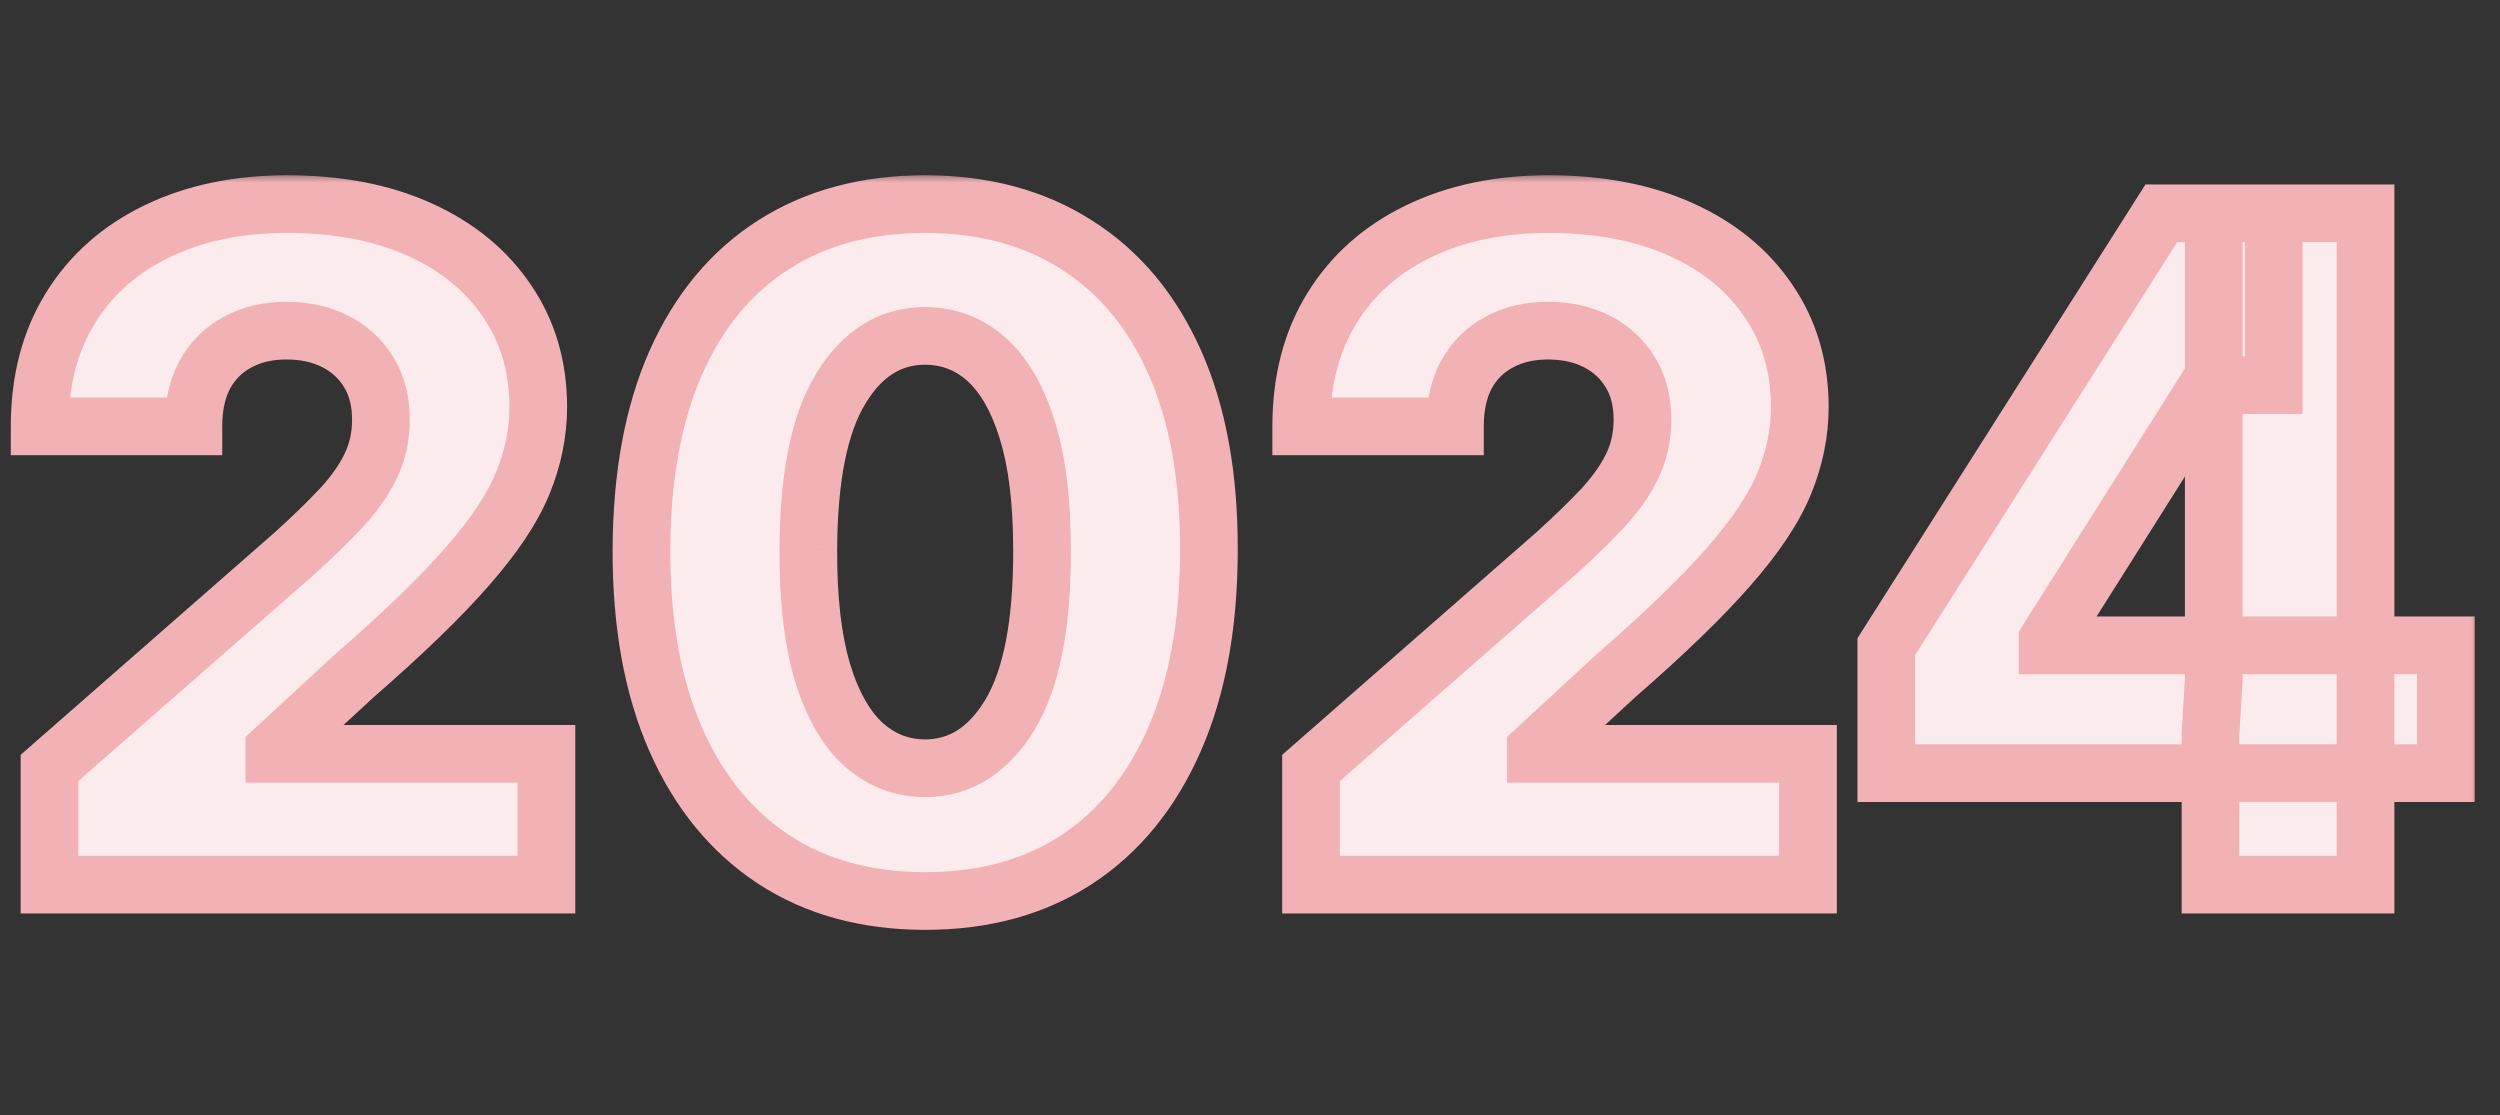
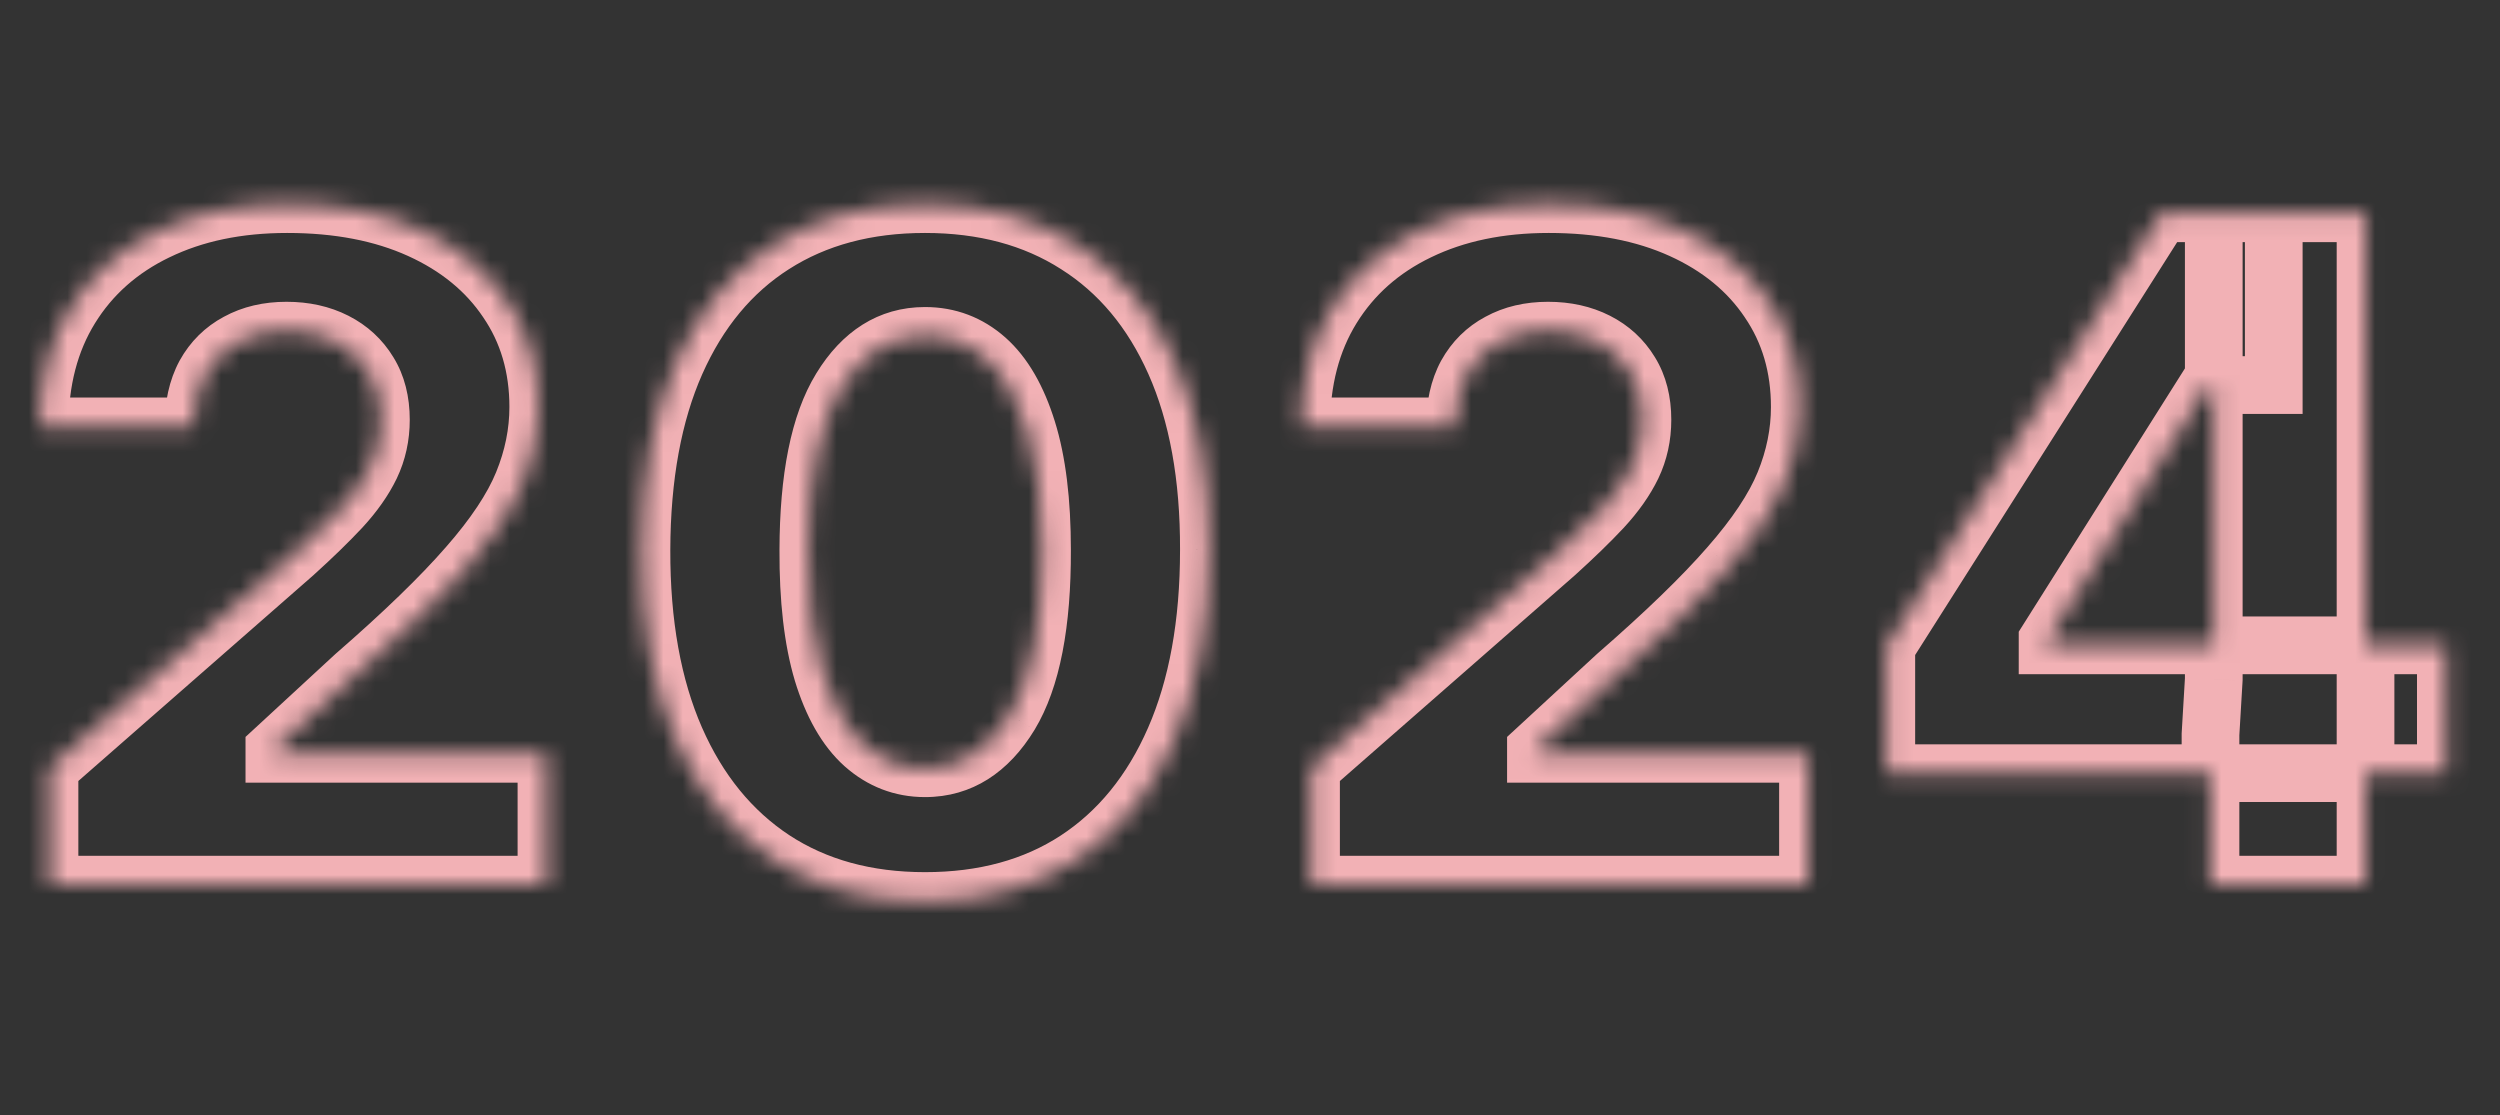
<svg xmlns="http://www.w3.org/2000/svg" width="130" height="58" viewBox="0 0 130 58" fill="none">
  <rect x="0" y="0" width="130" height="58" fill="#333333" stroke="none" />
  <mask id="path-1-outside-1_1028_10989" maskUnits="userSpaceOnUse" x="0" y="9" width="129" height="40" fill="black">
-     <rect fill="white" y="9" width="129" height="40" />
    <path d="M2.574 46V39.932L15.307 28.784C16.261 27.921 17.074 27.131 17.744 26.415C18.415 25.688 18.926 24.96 19.278 24.233C19.631 23.494 19.807 22.693 19.807 21.829C19.807 20.864 19.597 20.04 19.176 19.358C18.756 18.665 18.176 18.131 17.438 17.756C16.699 17.381 15.852 17.193 14.898 17.193C13.932 17.193 13.085 17.392 12.358 17.79C11.631 18.176 11.062 18.739 10.653 19.477C10.256 20.216 10.057 21.114 10.057 22.171H2.062C2.062 19.796 2.597 17.744 3.665 16.017C4.733 14.29 6.233 12.96 8.165 12.028C10.108 11.085 12.364 10.614 14.932 10.614C17.579 10.614 19.881 11.057 21.835 11.943C23.79 12.829 25.301 14.068 26.369 15.659C27.449 17.239 27.989 19.074 27.989 21.165C27.989 22.494 27.722 23.812 27.188 25.119C26.653 26.426 25.693 27.869 24.307 29.449C22.932 31.028 20.977 32.92 18.443 35.125L14.267 38.977V39.199H28.415V46H2.574ZM48.101 46.852C45.055 46.852 42.43 46.131 40.226 44.688C38.021 43.233 36.322 41.148 35.129 38.432C33.936 35.705 33.345 32.426 33.356 28.597C33.368 24.767 33.964 21.517 35.146 18.847C36.339 16.165 38.033 14.125 40.226 12.727C42.43 11.318 45.055 10.614 48.101 10.614C51.146 10.614 53.771 11.318 55.976 12.727C58.192 14.125 59.896 16.165 61.089 18.847C62.283 21.528 62.873 24.778 62.862 28.597C62.862 32.438 62.266 35.722 61.072 38.449C59.879 41.176 58.18 43.261 55.976 44.705C53.783 46.136 51.158 46.852 48.101 46.852ZM48.101 39.949C49.919 39.949 51.391 39.023 52.516 37.17C53.641 35.307 54.197 32.449 54.186 28.597C54.186 26.074 53.93 23.994 53.419 22.358C52.908 20.71 52.197 19.483 51.288 18.676C50.379 17.869 49.317 17.466 48.101 17.466C46.294 17.466 44.834 18.381 43.72 20.21C42.606 22.028 42.044 24.824 42.033 28.597C42.021 31.153 42.266 33.273 42.766 34.955C43.277 36.636 43.993 37.892 44.913 38.722C45.834 39.54 46.896 39.949 48.101 39.949ZM68.174 46V39.932L80.907 28.784C81.862 27.921 82.674 27.131 83.345 26.415C84.015 25.688 84.527 24.96 84.879 24.233C85.231 23.494 85.407 22.693 85.407 21.829C85.407 20.864 85.197 20.04 84.777 19.358C84.356 18.665 83.777 18.131 83.038 17.756C82.299 17.381 81.453 17.193 80.498 17.193C79.532 17.193 78.686 17.392 77.959 17.79C77.231 18.176 76.663 18.739 76.254 19.477C75.856 20.216 75.657 21.114 75.657 22.171H67.663C67.663 19.796 68.197 17.744 69.265 16.017C70.334 14.29 71.834 12.96 73.765 12.028C75.709 11.085 77.964 10.614 80.532 10.614C83.18 10.614 85.481 11.057 87.436 11.943C89.39 12.829 90.902 14.068 91.97 15.659C93.049 17.239 93.589 19.074 93.589 21.165C93.589 22.494 93.322 23.812 92.788 25.119C92.254 26.426 91.294 27.869 89.907 29.449C88.532 31.028 86.578 32.92 84.044 35.125L79.868 38.977V39.199H94.015V46H68.174ZM98.088 40.205V33.625L112.389 11.091H118.235V20.023H114.843L106.474 33.284V33.557H127.184V40.205H98.088ZM114.946 46V38.193L115.116 35.312V11.091H123.008V46H114.946Z" />
  </mask>
-   <path d="M2.574 46V39.932L15.307 28.784C16.261 27.921 17.074 27.131 17.744 26.415C18.415 25.688 18.926 24.96 19.278 24.233C19.631 23.494 19.807 22.693 19.807 21.829C19.807 20.864 19.597 20.04 19.176 19.358C18.756 18.665 18.176 18.131 17.438 17.756C16.699 17.381 15.852 17.193 14.898 17.193C13.932 17.193 13.085 17.392 12.358 17.79C11.631 18.176 11.062 18.739 10.653 19.477C10.256 20.216 10.057 21.114 10.057 22.171H2.062C2.062 19.796 2.597 17.744 3.665 16.017C4.733 14.29 6.233 12.96 8.165 12.028C10.108 11.085 12.364 10.614 14.932 10.614C17.579 10.614 19.881 11.057 21.835 11.943C23.79 12.829 25.301 14.068 26.369 15.659C27.449 17.239 27.989 19.074 27.989 21.165C27.989 22.494 27.722 23.812 27.188 25.119C26.653 26.426 25.693 27.869 24.307 29.449C22.932 31.028 20.977 32.92 18.443 35.125L14.267 38.977V39.199H28.415V46H2.574ZM48.101 46.852C45.055 46.852 42.43 46.131 40.226 44.688C38.021 43.233 36.322 41.148 35.129 38.432C33.936 35.705 33.345 32.426 33.356 28.597C33.368 24.767 33.964 21.517 35.146 18.847C36.339 16.165 38.033 14.125 40.226 12.727C42.43 11.318 45.055 10.614 48.101 10.614C51.146 10.614 53.771 11.318 55.976 12.727C58.192 14.125 59.896 16.165 61.089 18.847C62.283 21.528 62.873 24.778 62.862 28.597C62.862 32.438 62.266 35.722 61.072 38.449C59.879 41.176 58.18 43.261 55.976 44.705C53.783 46.136 51.158 46.852 48.101 46.852ZM48.101 39.949C49.919 39.949 51.391 39.023 52.516 37.17C53.641 35.307 54.197 32.449 54.186 28.597C54.186 26.074 53.93 23.994 53.419 22.358C52.908 20.71 52.197 19.483 51.288 18.676C50.379 17.869 49.317 17.466 48.101 17.466C46.294 17.466 44.834 18.381 43.72 20.21C42.606 22.028 42.044 24.824 42.033 28.597C42.021 31.153 42.266 33.273 42.766 34.955C43.277 36.636 43.993 37.892 44.913 38.722C45.834 39.54 46.896 39.949 48.101 39.949ZM68.174 46V39.932L80.907 28.784C81.862 27.921 82.674 27.131 83.345 26.415C84.015 25.688 84.527 24.96 84.879 24.233C85.231 23.494 85.407 22.693 85.407 21.829C85.407 20.864 85.197 20.04 84.777 19.358C84.356 18.665 83.777 18.131 83.038 17.756C82.299 17.381 81.453 17.193 80.498 17.193C79.532 17.193 78.686 17.392 77.959 17.79C77.231 18.176 76.663 18.739 76.254 19.477C75.856 20.216 75.657 21.114 75.657 22.171H67.663C67.663 19.796 68.197 17.744 69.265 16.017C70.334 14.29 71.834 12.96 73.765 12.028C75.709 11.085 77.964 10.614 80.532 10.614C83.18 10.614 85.481 11.057 87.436 11.943C89.39 12.829 90.902 14.068 91.97 15.659C93.049 17.239 93.589 19.074 93.589 21.165C93.589 22.494 93.322 23.812 92.788 25.119C92.254 26.426 91.294 27.869 89.907 29.449C88.532 31.028 86.578 32.92 84.044 35.125L79.868 38.977V39.199H94.015V46H68.174ZM98.088 40.205V33.625L112.389 11.091H118.235V20.023H114.843L106.474 33.284V33.557H127.184V40.205H98.088ZM114.946 46V38.193L115.116 35.312V11.091H123.008V46H114.946Z" fill="#FCEBEC" />
  <path d="M2.574 46H1.074V47.5H2.574V46ZM2.574 39.932L1.586 38.803L1.074 39.251V39.932H2.574ZM15.307 28.784L16.295 29.913L16.304 29.905L16.313 29.896L15.307 28.784ZM17.744 26.415L18.839 27.44L18.847 27.431L17.744 26.415ZM19.278 24.233L20.628 24.887L20.632 24.879L19.278 24.233ZM19.176 19.358L17.894 20.136L17.899 20.145L19.176 19.358ZM17.438 17.756L16.759 19.093L17.438 17.756ZM12.358 17.79L13.062 19.114L13.07 19.11L13.078 19.106L12.358 17.79ZM10.653 19.477L9.341 18.75L9.337 18.758L9.333 18.766L10.653 19.477ZM10.057 22.171V23.671H11.557V22.171H10.057ZM2.062 22.171H0.562V23.671H2.062V22.171ZM3.665 16.017L4.941 16.806H4.941L3.665 16.017ZM8.165 12.028L8.816 13.38L8.82 13.378L8.165 12.028ZM21.835 11.943L22.455 10.577V10.577L21.835 11.943ZM26.369 15.659L25.124 16.495L25.131 16.506L26.369 15.659ZM27.188 25.119L25.799 24.552L25.799 24.552L27.188 25.119ZM24.307 29.449L23.18 28.459L23.175 28.464L24.307 29.449ZM18.443 35.125L17.459 33.993L17.442 34.008L17.426 34.022L18.443 35.125ZM14.267 38.977L13.25 37.875L12.767 38.32V38.977H14.267ZM14.267 39.199H12.767V40.699H14.267V39.199ZM28.415 39.199H29.915V37.699H28.415V39.199ZM28.415 46V47.5H29.915V46H28.415ZM4.074 46V39.932H1.074V46H4.074ZM3.562 41.06L16.295 29.913L14.319 27.655L1.586 38.803L3.562 41.06ZM16.313 29.896C17.29 29.013 18.133 28.194 18.839 27.44L16.649 25.389C16.014 26.067 15.233 26.828 14.3 27.672L16.313 29.896ZM18.847 27.431C19.596 26.619 20.2 25.772 20.628 24.887L17.928 23.579C17.653 24.148 17.234 24.756 16.642 25.398L18.847 27.431ZM20.632 24.879C21.086 23.927 21.307 22.904 21.307 21.829H18.307C18.307 22.482 18.175 23.061 17.924 23.587L20.632 24.879ZM21.307 21.829C21.307 20.643 21.047 19.534 20.453 18.571L17.899 20.145C18.146 20.546 18.307 21.084 18.307 21.829H21.307ZM20.459 18.58C19.89 17.642 19.099 16.917 18.116 16.418L16.759 19.093C17.253 19.345 17.622 19.687 17.894 20.136L20.459 18.58ZM18.116 16.418C17.137 15.921 16.052 15.693 14.898 15.693V18.693C15.652 18.693 16.26 18.84 16.759 19.093L18.116 16.418ZM14.898 15.693C13.722 15.693 12.62 15.937 11.638 16.474L13.078 19.106C13.55 18.847 14.142 18.693 14.898 18.693V15.693ZM11.654 16.465C10.664 16.991 9.887 17.765 9.341 18.75L11.966 20.204C12.238 19.713 12.598 19.361 13.062 19.114L11.654 16.465ZM9.333 18.766C8.791 19.773 8.557 20.929 8.557 22.171H11.557C11.557 21.299 11.721 20.659 11.974 20.188L9.333 18.766ZM10.057 20.671H2.062V23.671H10.057V20.671ZM3.562 22.171C3.562 20.026 4.042 18.259 4.941 16.806L2.389 15.228C1.151 17.23 0.562 19.565 0.562 22.171H3.562ZM4.941 16.806C5.85 15.336 7.127 14.194 8.816 13.379L7.513 10.677C5.339 11.726 3.616 13.244 2.389 15.228L4.941 16.806ZM8.82 13.378C10.524 12.551 12.548 12.114 14.932 12.114V9.114C12.179 9.114 9.692 9.62 7.51 10.679L8.82 13.378ZM14.932 12.114C17.415 12.114 19.496 12.529 21.216 13.309L22.455 10.577C20.266 9.584 17.744 9.114 14.932 9.114V12.114ZM21.216 13.309C22.948 14.095 24.229 15.163 25.124 16.495L27.615 14.823C26.373 12.974 24.632 11.564 22.455 10.577L21.216 13.309ZM25.131 16.506C26.024 17.812 26.489 19.346 26.489 21.165H29.489C29.489 18.801 28.873 16.665 27.608 14.813L25.131 16.506ZM26.489 21.165C26.489 22.288 26.264 23.414 25.799 24.552L28.576 25.687C29.179 24.211 29.489 22.701 29.489 21.165H26.489ZM25.799 24.552C25.351 25.649 24.504 26.95 23.18 28.459L25.434 30.438C26.882 28.789 27.956 27.203 28.576 25.687L25.799 24.552ZM23.175 28.464C21.865 29.97 19.968 31.811 17.459 33.993L19.428 36.257C21.987 34.03 23.999 32.087 25.438 30.434L23.175 28.464ZM17.426 34.022L13.25 37.875L15.284 40.08L19.46 36.228L17.426 34.022ZM12.767 38.977V39.199H15.767V38.977H12.767ZM14.267 40.699H28.415V37.699H14.267V40.699ZM26.915 39.199V46H29.915V39.199H26.915ZM28.415 44.5H2.574V47.5H28.415V44.5ZM40.226 44.688L39.4 45.94L39.404 45.943L40.226 44.688ZM35.129 38.432L33.755 39.033L33.756 39.035L35.129 38.432ZM33.356 28.597L31.856 28.592L33.356 28.597ZM35.146 18.847L33.776 18.237L33.775 18.239L35.146 18.847ZM40.226 12.727L41.032 13.992L41.034 13.991L40.226 12.727ZM55.976 12.727L55.168 13.991L55.175 13.996L55.976 12.727ZM61.089 18.847L62.46 18.237L61.089 18.847ZM62.862 28.597L61.362 28.592V28.597H62.862ZM61.072 38.449L59.698 37.848V37.848L61.072 38.449ZM55.976 44.705L56.796 45.961L56.797 45.959L55.976 44.705ZM52.516 37.17L53.798 37.949L53.8 37.946L52.516 37.17ZM54.186 28.597H52.686L52.686 28.601L54.186 28.597ZM53.419 22.358L51.986 22.803L51.987 22.805L53.419 22.358ZM51.288 18.676L52.284 17.554L52.284 17.554L51.288 18.676ZM43.72 20.21L44.999 20.994L45.001 20.99L43.72 20.21ZM42.033 28.597L43.532 28.603L43.533 28.601L42.033 28.597ZM42.766 34.955L41.328 35.382L41.33 35.391L42.766 34.955ZM44.913 38.722L43.909 39.836L43.917 39.843L44.913 38.722ZM48.101 45.352C45.3 45.352 42.971 44.692 41.047 43.432L39.404 45.943C41.889 47.569 44.81 48.352 48.101 48.352V45.352ZM41.052 43.435C39.117 42.159 37.594 40.314 36.502 37.828L33.756 39.035C35.05 41.982 36.925 44.307 39.4 45.94L41.052 43.435ZM36.503 37.831C35.414 35.341 34.846 32.279 34.856 28.601L31.856 28.592C31.845 32.573 32.458 36.069 33.755 39.033L36.503 37.831ZM34.856 28.601C34.867 24.917 35.442 21.885 36.518 19.454L33.775 18.239C32.487 21.149 31.868 24.617 31.856 28.592L34.856 28.601ZM36.517 19.456C37.606 17.008 39.118 15.212 41.032 13.992L39.42 11.462C36.947 13.038 35.073 15.322 33.776 18.237L36.517 19.456ZM41.034 13.991C42.959 12.76 45.294 12.114 48.101 12.114V9.114C44.817 9.114 41.901 9.876 39.418 11.463L41.034 13.991ZM48.101 12.114C50.908 12.114 53.242 12.76 55.168 13.991L56.784 11.463C54.3 9.876 51.385 9.114 48.101 9.114V12.114ZM55.175 13.996C57.111 15.217 58.631 17.012 59.719 19.456L62.46 18.237C61.161 15.318 59.273 13.033 56.776 11.459L55.175 13.996ZM59.719 19.456C60.804 21.896 61.373 24.925 61.362 28.592L64.362 28.601C64.374 24.632 63.761 21.161 62.46 18.237L59.719 19.456ZM61.362 28.597C61.362 32.288 60.788 35.356 59.698 37.848L62.447 39.05C63.743 36.087 64.362 32.587 64.362 28.597H61.362ZM59.698 37.848C58.606 40.344 57.084 42.186 55.154 43.45L56.797 45.959C59.276 44.337 61.152 42.009 62.447 39.05L59.698 37.848ZM55.156 43.449C53.245 44.696 50.916 45.352 48.101 45.352V48.352C51.399 48.352 54.32 47.577 56.796 45.961L55.156 43.449ZM48.101 41.449C50.551 41.449 52.462 40.148 53.798 37.949L51.233 36.392C50.319 37.897 49.287 38.449 48.101 38.449V41.449ZM53.8 37.946C55.138 35.728 55.698 32.536 55.686 28.592L52.686 28.601C52.697 32.362 52.143 34.886 51.231 36.395L53.8 37.946ZM55.686 28.597C55.686 25.987 55.423 23.743 54.851 21.91L51.987 22.805C52.437 24.246 52.686 26.161 52.686 28.597H55.686ZM54.852 21.913C54.291 20.108 53.466 18.604 52.284 17.554L50.293 19.798C50.928 20.362 51.524 21.312 51.986 22.803L54.852 21.913ZM52.284 17.554C51.1 16.504 49.684 15.966 48.101 15.966V18.966C48.95 18.966 49.658 19.235 50.293 19.798L52.284 17.554ZM48.101 15.966C45.666 15.966 43.765 17.251 42.439 19.43L45.001 20.99C45.902 19.511 46.922 18.966 48.101 18.966V15.966ZM42.441 19.427C41.111 21.598 40.544 24.728 40.533 28.592L43.533 28.601C43.544 24.92 44.102 22.459 44.999 20.994L42.441 19.427ZM40.533 28.59C40.521 31.233 40.772 33.511 41.328 35.382L44.203 34.527C43.76 33.035 43.522 31.074 43.532 28.603L40.533 28.59ZM41.33 35.391C41.89 37.23 42.718 38.763 43.909 39.836L45.917 37.607C45.267 37.021 44.664 36.043 44.201 34.518L41.33 35.391ZM43.917 39.843C45.105 40.899 46.52 41.449 48.101 41.449V38.449C47.273 38.449 46.562 38.181 45.91 37.6L43.917 39.843ZM68.174 46H66.674V47.5H68.174V46ZM68.174 39.932L67.186 38.803L66.674 39.251V39.932H68.174ZM80.907 28.784L81.895 29.913L81.905 29.905L81.914 29.896L80.907 28.784ZM83.345 26.415L84.44 27.44L84.448 27.431L83.345 26.415ZM84.879 24.233L86.229 24.887L86.233 24.879L84.879 24.233ZM84.777 19.358L83.494 20.136L83.5 20.145L84.777 19.358ZM83.038 17.756L82.359 19.093L83.038 17.756ZM77.959 17.79L78.662 19.114L78.67 19.11L78.678 19.106L77.959 17.79ZM76.254 19.477L74.942 18.75L74.938 18.758L74.933 18.766L76.254 19.477ZM75.657 22.171V23.671H77.157V22.171H75.657ZM67.663 22.171H66.163V23.671H67.663V22.171ZM69.265 16.017L70.541 16.806L69.265 16.017ZM73.765 12.028L74.417 13.38L74.42 13.378L73.765 12.028ZM87.436 11.943L88.055 10.577V10.577L87.436 11.943ZM91.97 15.659L90.725 16.495L90.731 16.506L91.97 15.659ZM92.788 25.119L91.4 24.552V24.552L92.788 25.119ZM89.907 29.449L88.78 28.459L88.776 28.464L89.907 29.449ZM84.044 35.125L83.059 33.993L83.043 34.008L83.027 34.022L84.044 35.125ZM79.868 38.977L78.851 37.875L78.368 38.32V38.977H79.868ZM79.868 39.199H78.368V40.699H79.868V39.199ZM94.015 39.199H95.515V37.699H94.015V39.199ZM94.015 46V47.5H95.515V46H94.015ZM69.674 46V39.932H66.674V46H69.674ZM69.163 41.06L81.895 29.913L79.919 27.655L67.186 38.803L69.163 41.06ZM81.914 29.896C82.89 29.013 83.734 28.194 84.44 27.44L82.25 25.389C81.615 26.067 80.834 26.828 79.901 27.672L81.914 29.896ZM84.448 27.431C85.197 26.619 85.8 25.772 86.229 24.887L83.529 23.579C83.253 24.148 82.834 24.756 82.242 25.398L84.448 27.431ZM86.233 24.879C86.687 23.927 86.907 22.904 86.907 21.829H83.907C83.907 22.482 83.776 23.061 83.525 23.587L86.233 24.879ZM86.907 21.829C86.907 20.643 86.647 19.534 86.053 18.571L83.5 20.145C83.747 20.546 83.907 21.084 83.907 21.829H86.907ZM86.059 18.58C85.49 17.642 84.7 16.917 83.717 16.418L82.359 19.093C82.854 19.345 83.222 19.687 83.494 20.136L86.059 18.58ZM83.717 16.418C82.738 15.921 81.653 15.693 80.498 15.693V18.693C81.253 18.693 81.861 18.84 82.359 19.093L83.717 16.418ZM80.498 15.693C79.323 15.693 78.221 15.937 77.239 16.474L78.678 19.106C79.151 18.847 79.742 18.693 80.498 18.693V15.693ZM77.255 16.465C76.264 16.991 75.488 17.765 74.942 18.75L77.566 20.204C77.838 19.713 78.198 19.361 78.662 19.114L77.255 16.465ZM74.933 18.766C74.391 19.773 74.157 20.929 74.157 22.171H77.157C77.157 21.299 77.321 20.659 77.575 20.188L74.933 18.766ZM75.657 20.671H67.663V23.671H75.657V20.671ZM69.163 22.171C69.163 20.026 69.643 18.259 70.541 16.806L67.99 15.228C66.751 17.23 66.163 19.565 66.163 22.171H69.163ZM70.541 16.806C71.451 15.336 72.727 14.194 74.417 13.379L73.114 10.677C70.94 11.726 69.217 13.244 67.99 15.228L70.541 16.806ZM74.42 13.378C76.124 12.551 78.149 12.114 80.532 12.114V9.114C77.78 9.114 75.293 9.62 73.11 10.679L74.42 13.378ZM80.532 12.114C83.015 12.114 85.096 12.529 86.816 13.309L88.055 10.577C85.866 9.584 83.345 9.114 80.532 9.114V12.114ZM86.816 13.309C88.548 14.095 89.83 15.163 90.725 16.495L93.215 14.823C91.974 12.974 90.232 11.564 88.055 10.577L86.816 13.309ZM90.731 16.506C91.625 17.812 92.089 19.346 92.089 21.165H95.089C95.089 18.801 94.474 16.665 93.208 14.813L90.731 16.506ZM92.089 21.165C92.089 22.288 91.865 23.414 91.4 24.552L94.177 25.687C94.78 24.211 95.089 22.701 95.089 21.165H92.089ZM91.4 24.552C90.951 25.649 90.105 26.95 88.78 28.459L91.035 30.438C92.483 28.789 93.557 27.203 94.177 25.687L91.4 24.552ZM88.776 28.464C87.465 29.97 85.568 31.811 83.059 33.993L85.028 36.257C87.588 34.03 89.6 32.087 91.039 30.434L88.776 28.464ZM83.027 34.022L78.851 37.875L80.885 40.08L85.061 36.228L83.027 34.022ZM78.368 38.977V39.199H81.368V38.977H78.368ZM79.868 40.699H94.015V37.699H79.868V40.699ZM92.515 39.199V46H95.515V39.199H92.515ZM94.015 44.5H68.174V47.5H94.015V44.5ZM98.088 40.205H96.588V41.705H98.088V40.205ZM98.088 33.625L96.821 32.821L96.588 33.189V33.625H98.088ZM112.389 11.091V9.591H111.564L111.122 10.287L112.389 11.091ZM118.235 11.091H119.735V9.591H118.235V11.091ZM118.235 20.023V21.523H119.735V20.023H118.235ZM114.843 20.023V18.523H114.016L113.575 19.222L114.843 20.023ZM106.474 33.284L105.206 32.483L104.974 32.85V33.284H106.474ZM106.474 33.557H104.974V35.057H106.474V33.557ZM127.184 33.557H128.684V32.057H127.184V33.557ZM127.184 40.205V41.705H128.684V40.205H127.184ZM114.946 46H113.446V47.5H114.946V46ZM114.946 38.193L113.448 38.105L113.446 38.149V38.193H114.946ZM115.116 35.312L116.614 35.401L116.616 35.357V35.312H115.116ZM115.116 11.091V9.591H113.616V11.091H115.116ZM123.008 11.091H124.508V9.591H123.008V11.091ZM123.008 46V47.5H124.508V46H123.008ZM99.588 40.205V33.625H96.588V40.205H99.588ZM99.354 34.429L113.655 11.895L111.122 10.287L96.821 32.821L99.354 34.429ZM112.389 12.591H118.235V9.591H112.389V12.591ZM116.735 11.091V20.023H119.735V11.091H116.735ZM118.235 18.523H114.843V21.523H118.235V18.523ZM113.575 19.222L105.206 32.483L107.743 34.085L116.112 20.823L113.575 19.222ZM104.974 33.284V33.557H107.974V33.284H104.974ZM106.474 35.057H127.184V32.057H106.474V35.057ZM125.684 33.557V40.205H128.684V33.557H125.684ZM127.184 38.705H98.088V41.705H127.184V38.705ZM116.446 46V38.193H113.446V46H116.446ZM116.443 38.282L116.614 35.401L113.619 35.224L113.448 38.105L116.443 38.282ZM116.616 35.312V11.091H113.616V35.312H116.616ZM115.116 12.591H123.008V9.591H115.116V12.591ZM121.508 11.091V46H124.508V11.091H121.508ZM123.008 44.5H114.946V47.5H123.008V44.5Z" fill="#F2B1B5" mask="url(#path-1-outside-1_1028_10989)" />
</svg>